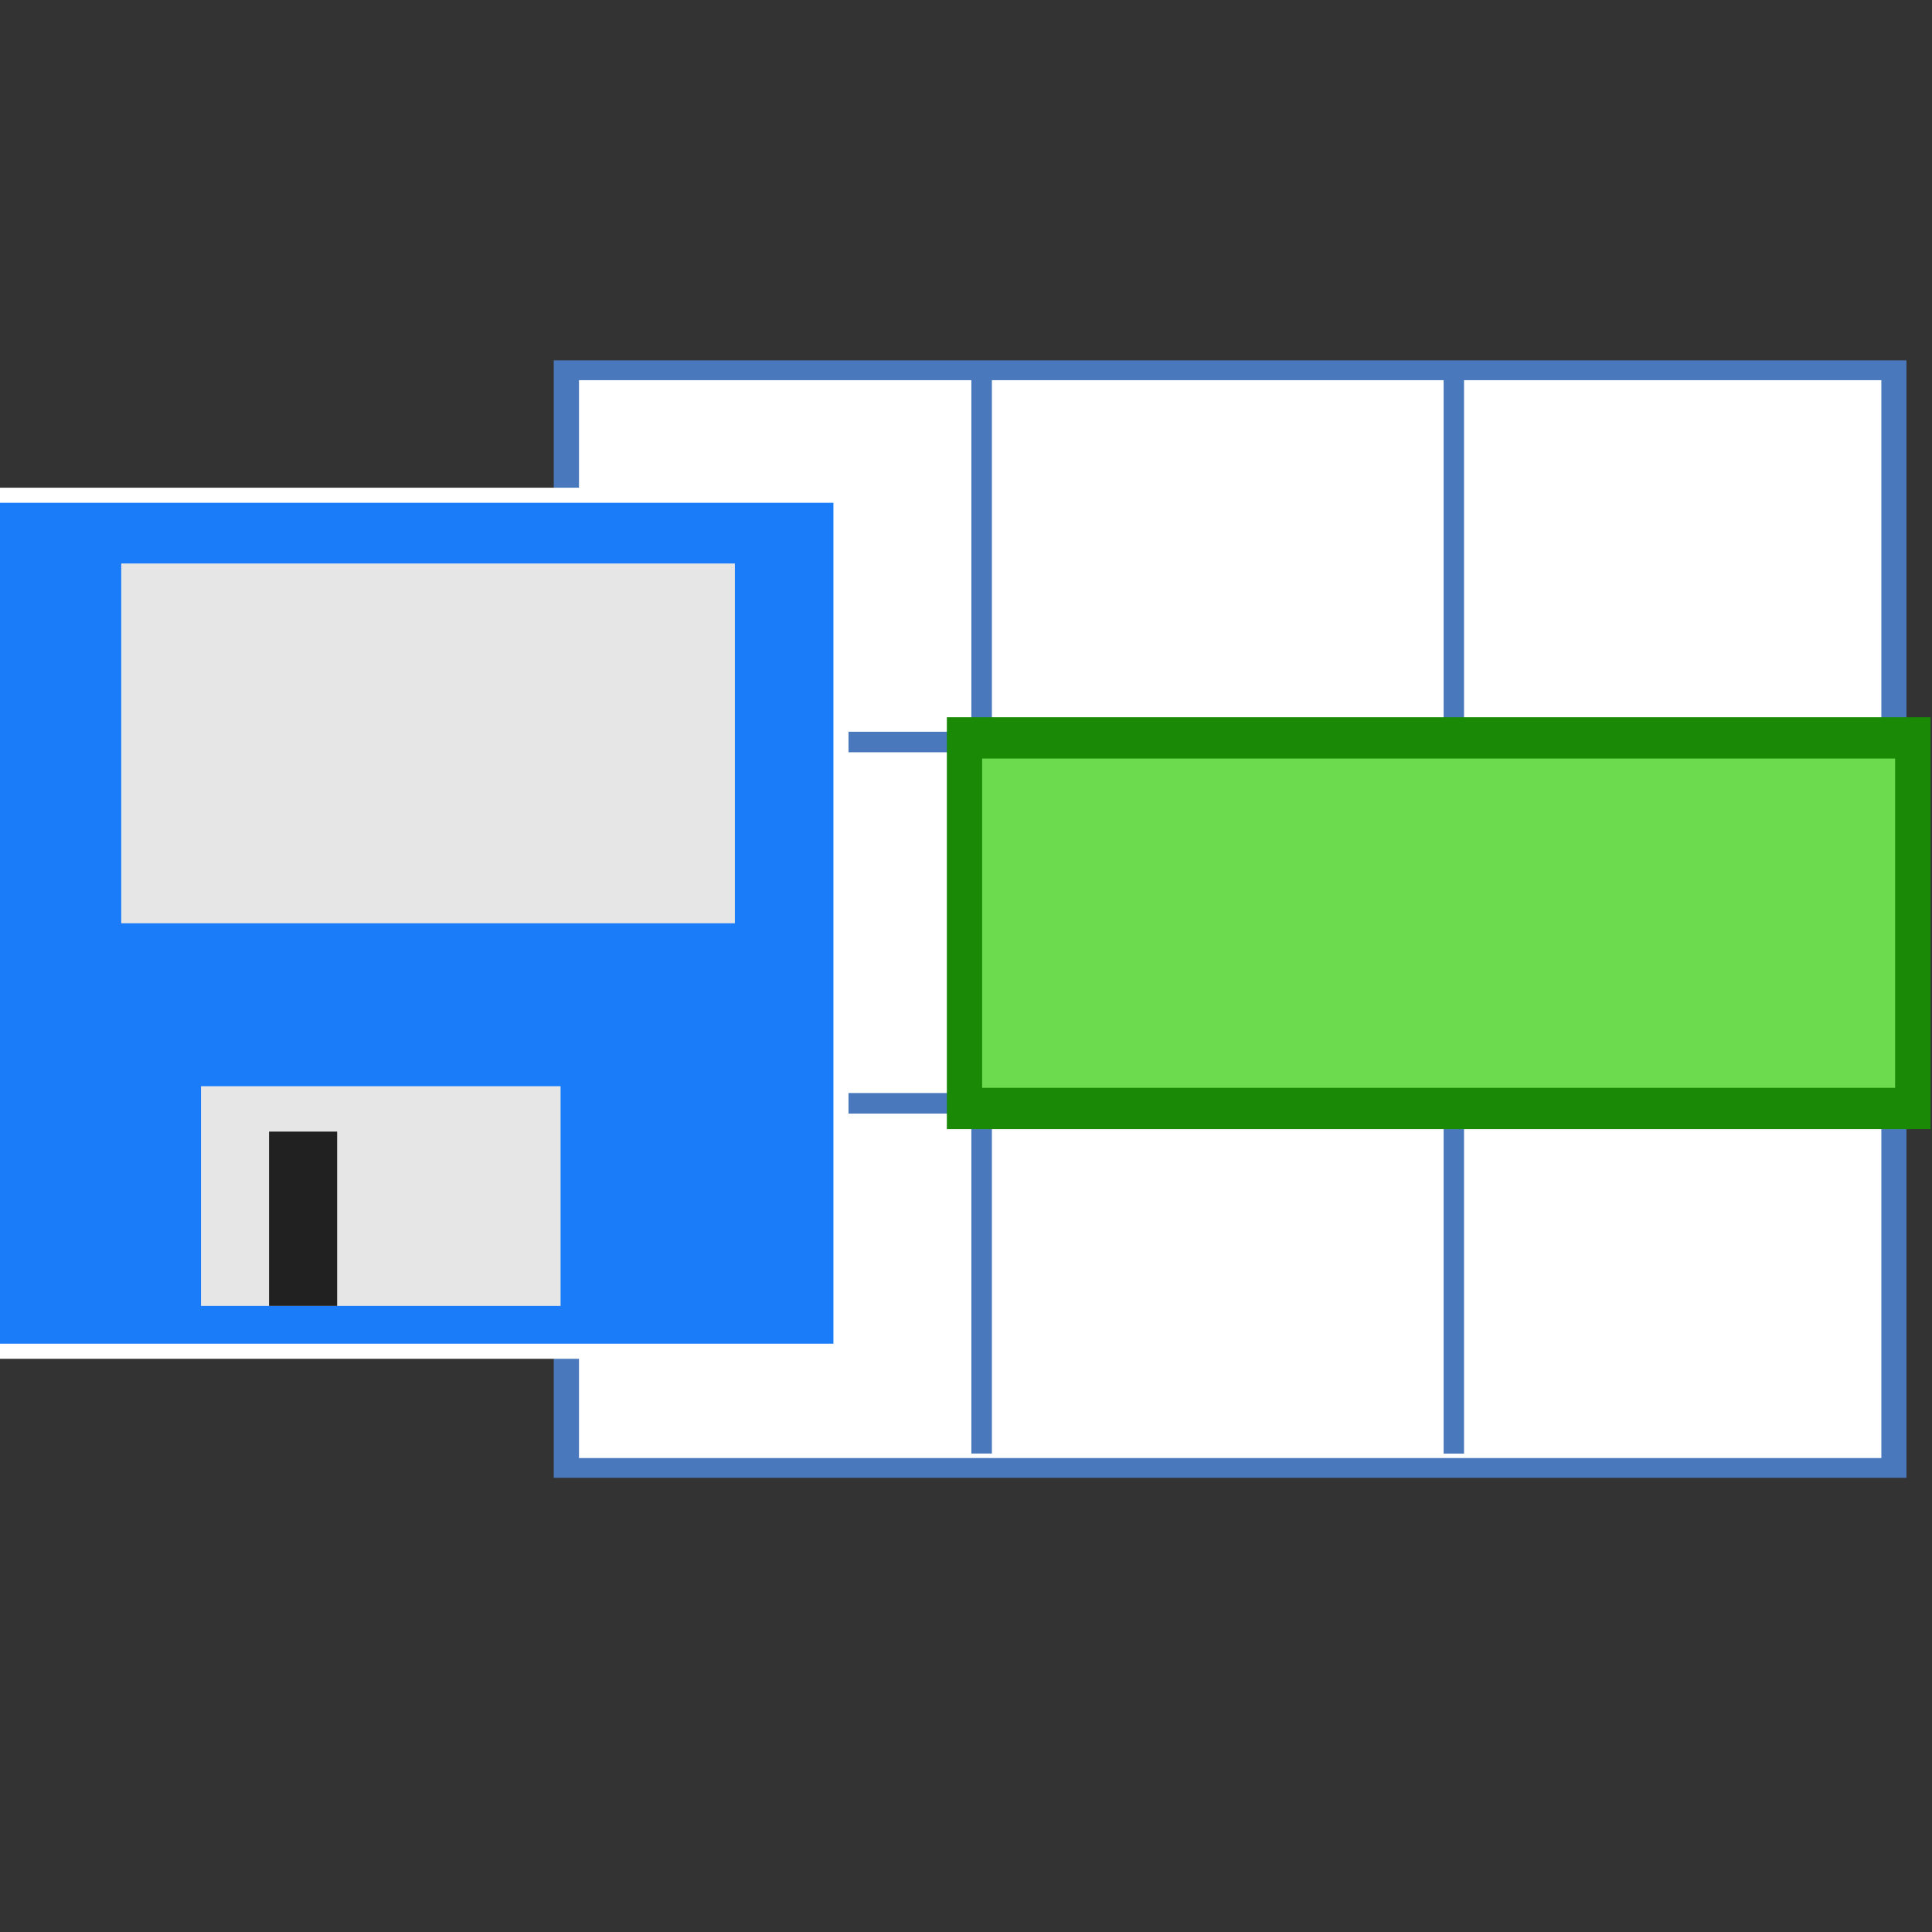
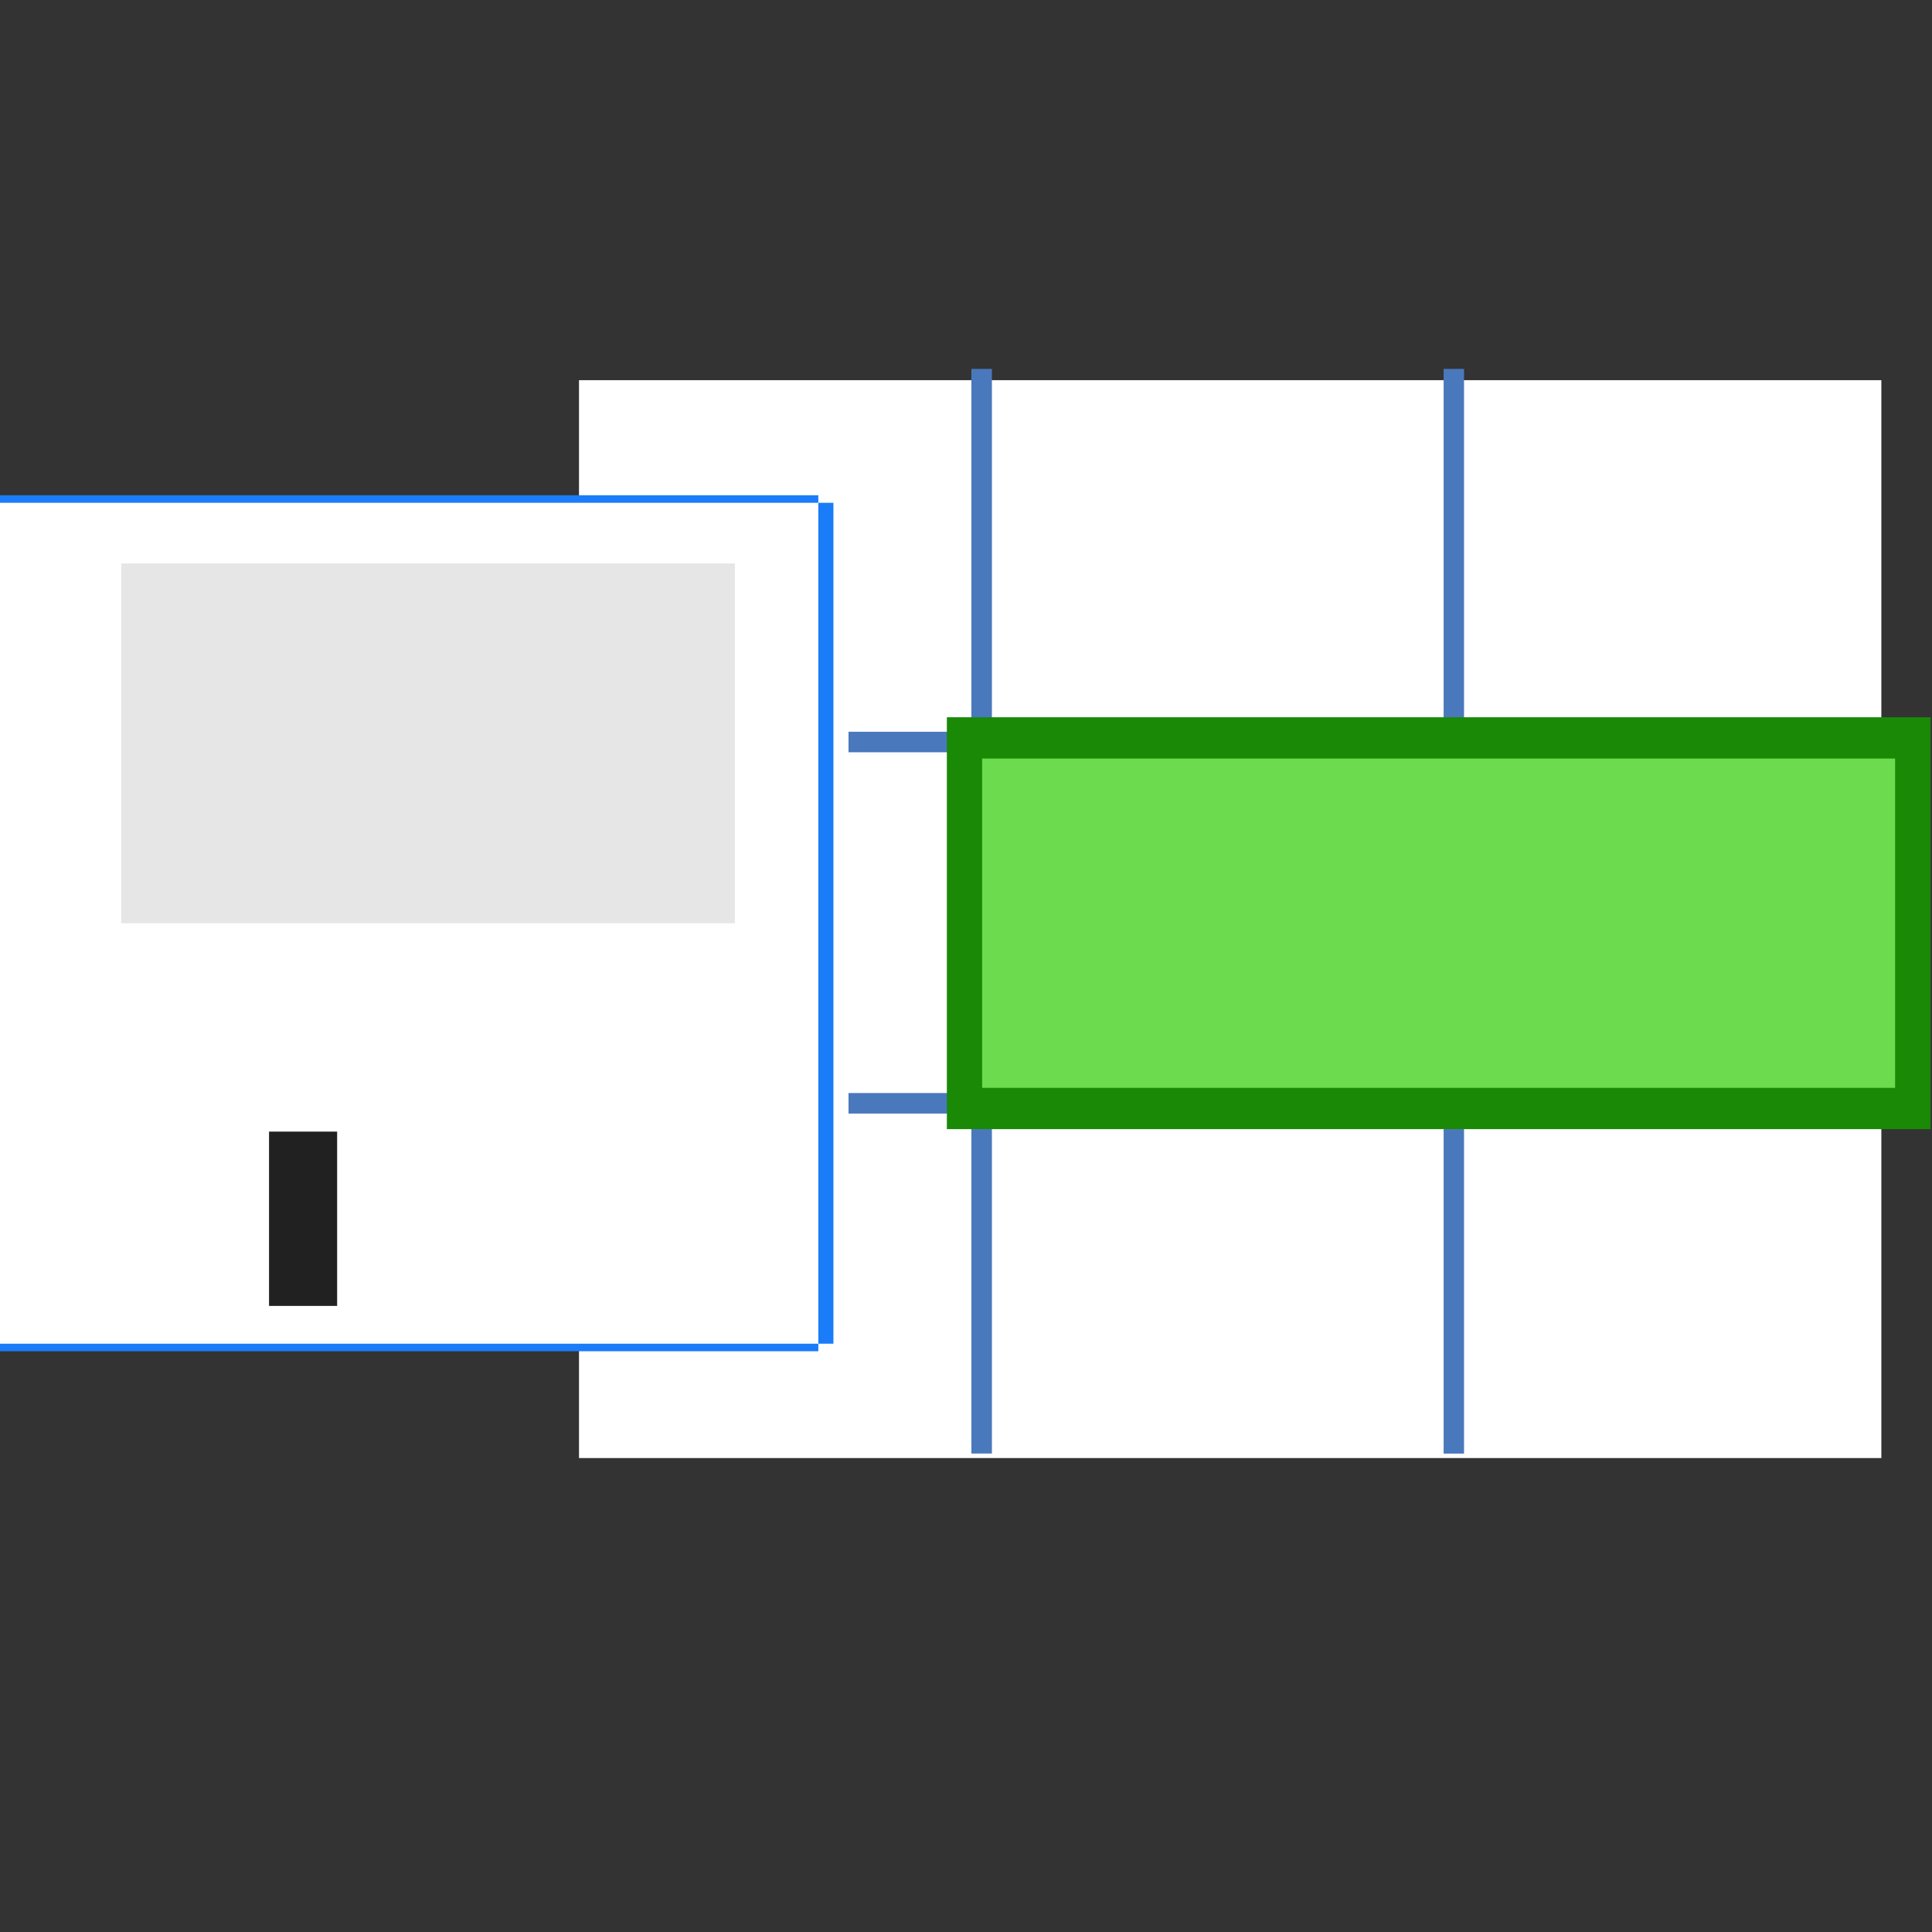
<svg xmlns="http://www.w3.org/2000/svg" version="1.1" id="Layer_1" x="0px" y="0px" width="32px" height="32px" viewBox="0 0 32 32" enable-background="new 0 0 32 32" xml:space="preserve">
  <rect x="0" y="0" width="32" height="32" fill="#333333" stroke="none" />
  <g>
-     <rect x="9.172" y="5.969" fill="#4A78BC" width="22.405" height="18.508" />
    <rect x="9.59" y="6.297" fill="#FFFFFF" width="21.571" height="17.853" />
    <rect x="9.211" y="12.12" fill="#4A78BC" width="22.366" height="0.34" />
    <rect x="9.467" y="18.104" fill="#4A78BC" width="21.694" height="0.34" />
    <rect x="16.089" y="6.11" fill="#4A78BC" width="0.34" height="17.965" />
    <rect x="23.911" y="6.11" fill="#4A78BC" width="0.338" height="17.966" />
    <rect x="15.683" y="11.88" fill="#198906" width="16.293" height="6.822" />
    <rect x="16.267" y="12.564" fill="#6CDB4D" width="15.122" height="5.454" />
    <g>
      <rect x="-0.125" y="8.203" fill="#1A7CF9" width="14.054" height="14.178" />
-       <path fill="#FFFFFF" d="M13.804,8.328v13.928H0V8.328H13.804 M14.054,8.078h-0.25H0h-0.25v0.25v13.928v0.25H0h13.804h0.25v-0.25    V8.328V8.078L14.054,8.078z" />
+       <path fill="#FFFFFF" d="M13.804,8.328v13.928H0V8.328H13.804 M14.054,8.078h-0.25h-0.25v0.25v13.928v0.25H0h13.804h0.25v-0.25    V8.328V8.078L14.054,8.078z" />
    </g>
    <rect x="2.008" y="9.333" fill="#E6E6E6" width="10.164" height="5.959" />
-     <rect x="3.329" y="17.991" fill="#E6E6E6" width="5.956" height="3.639" />
    <rect x="4.456" y="18.743" fill="#212121" width="1.128" height="2.887" />
  </g>
</svg>